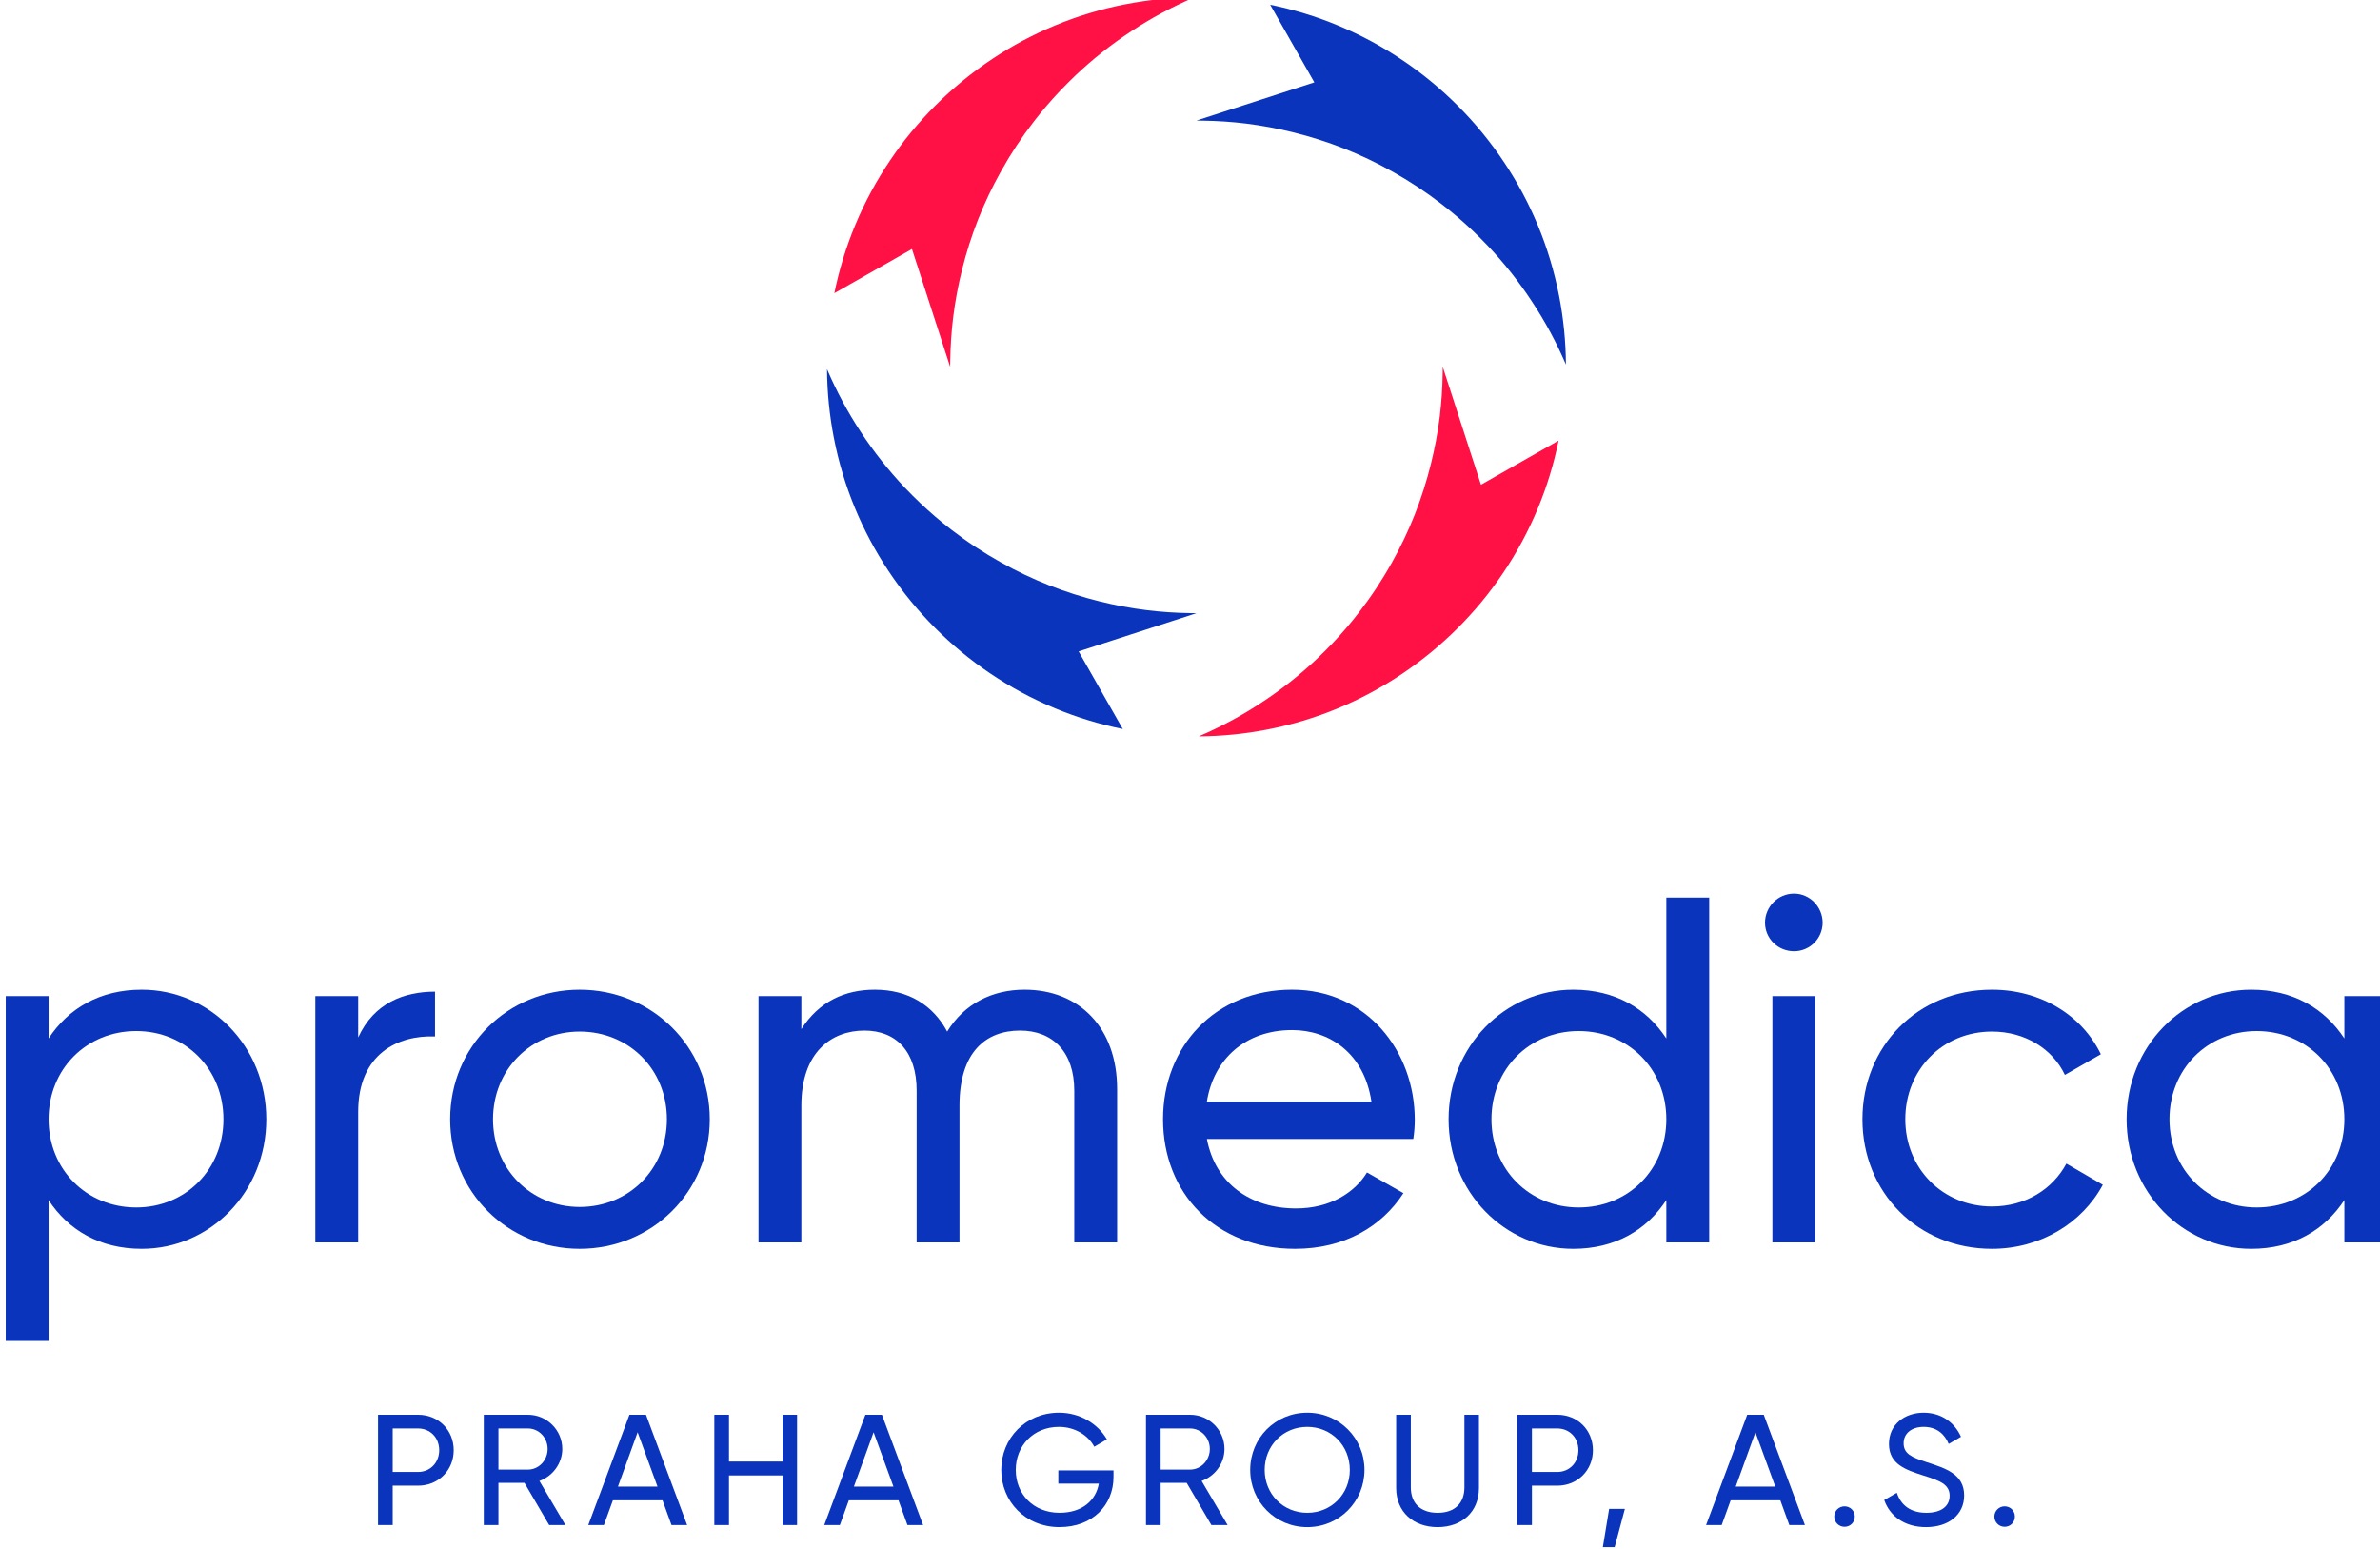
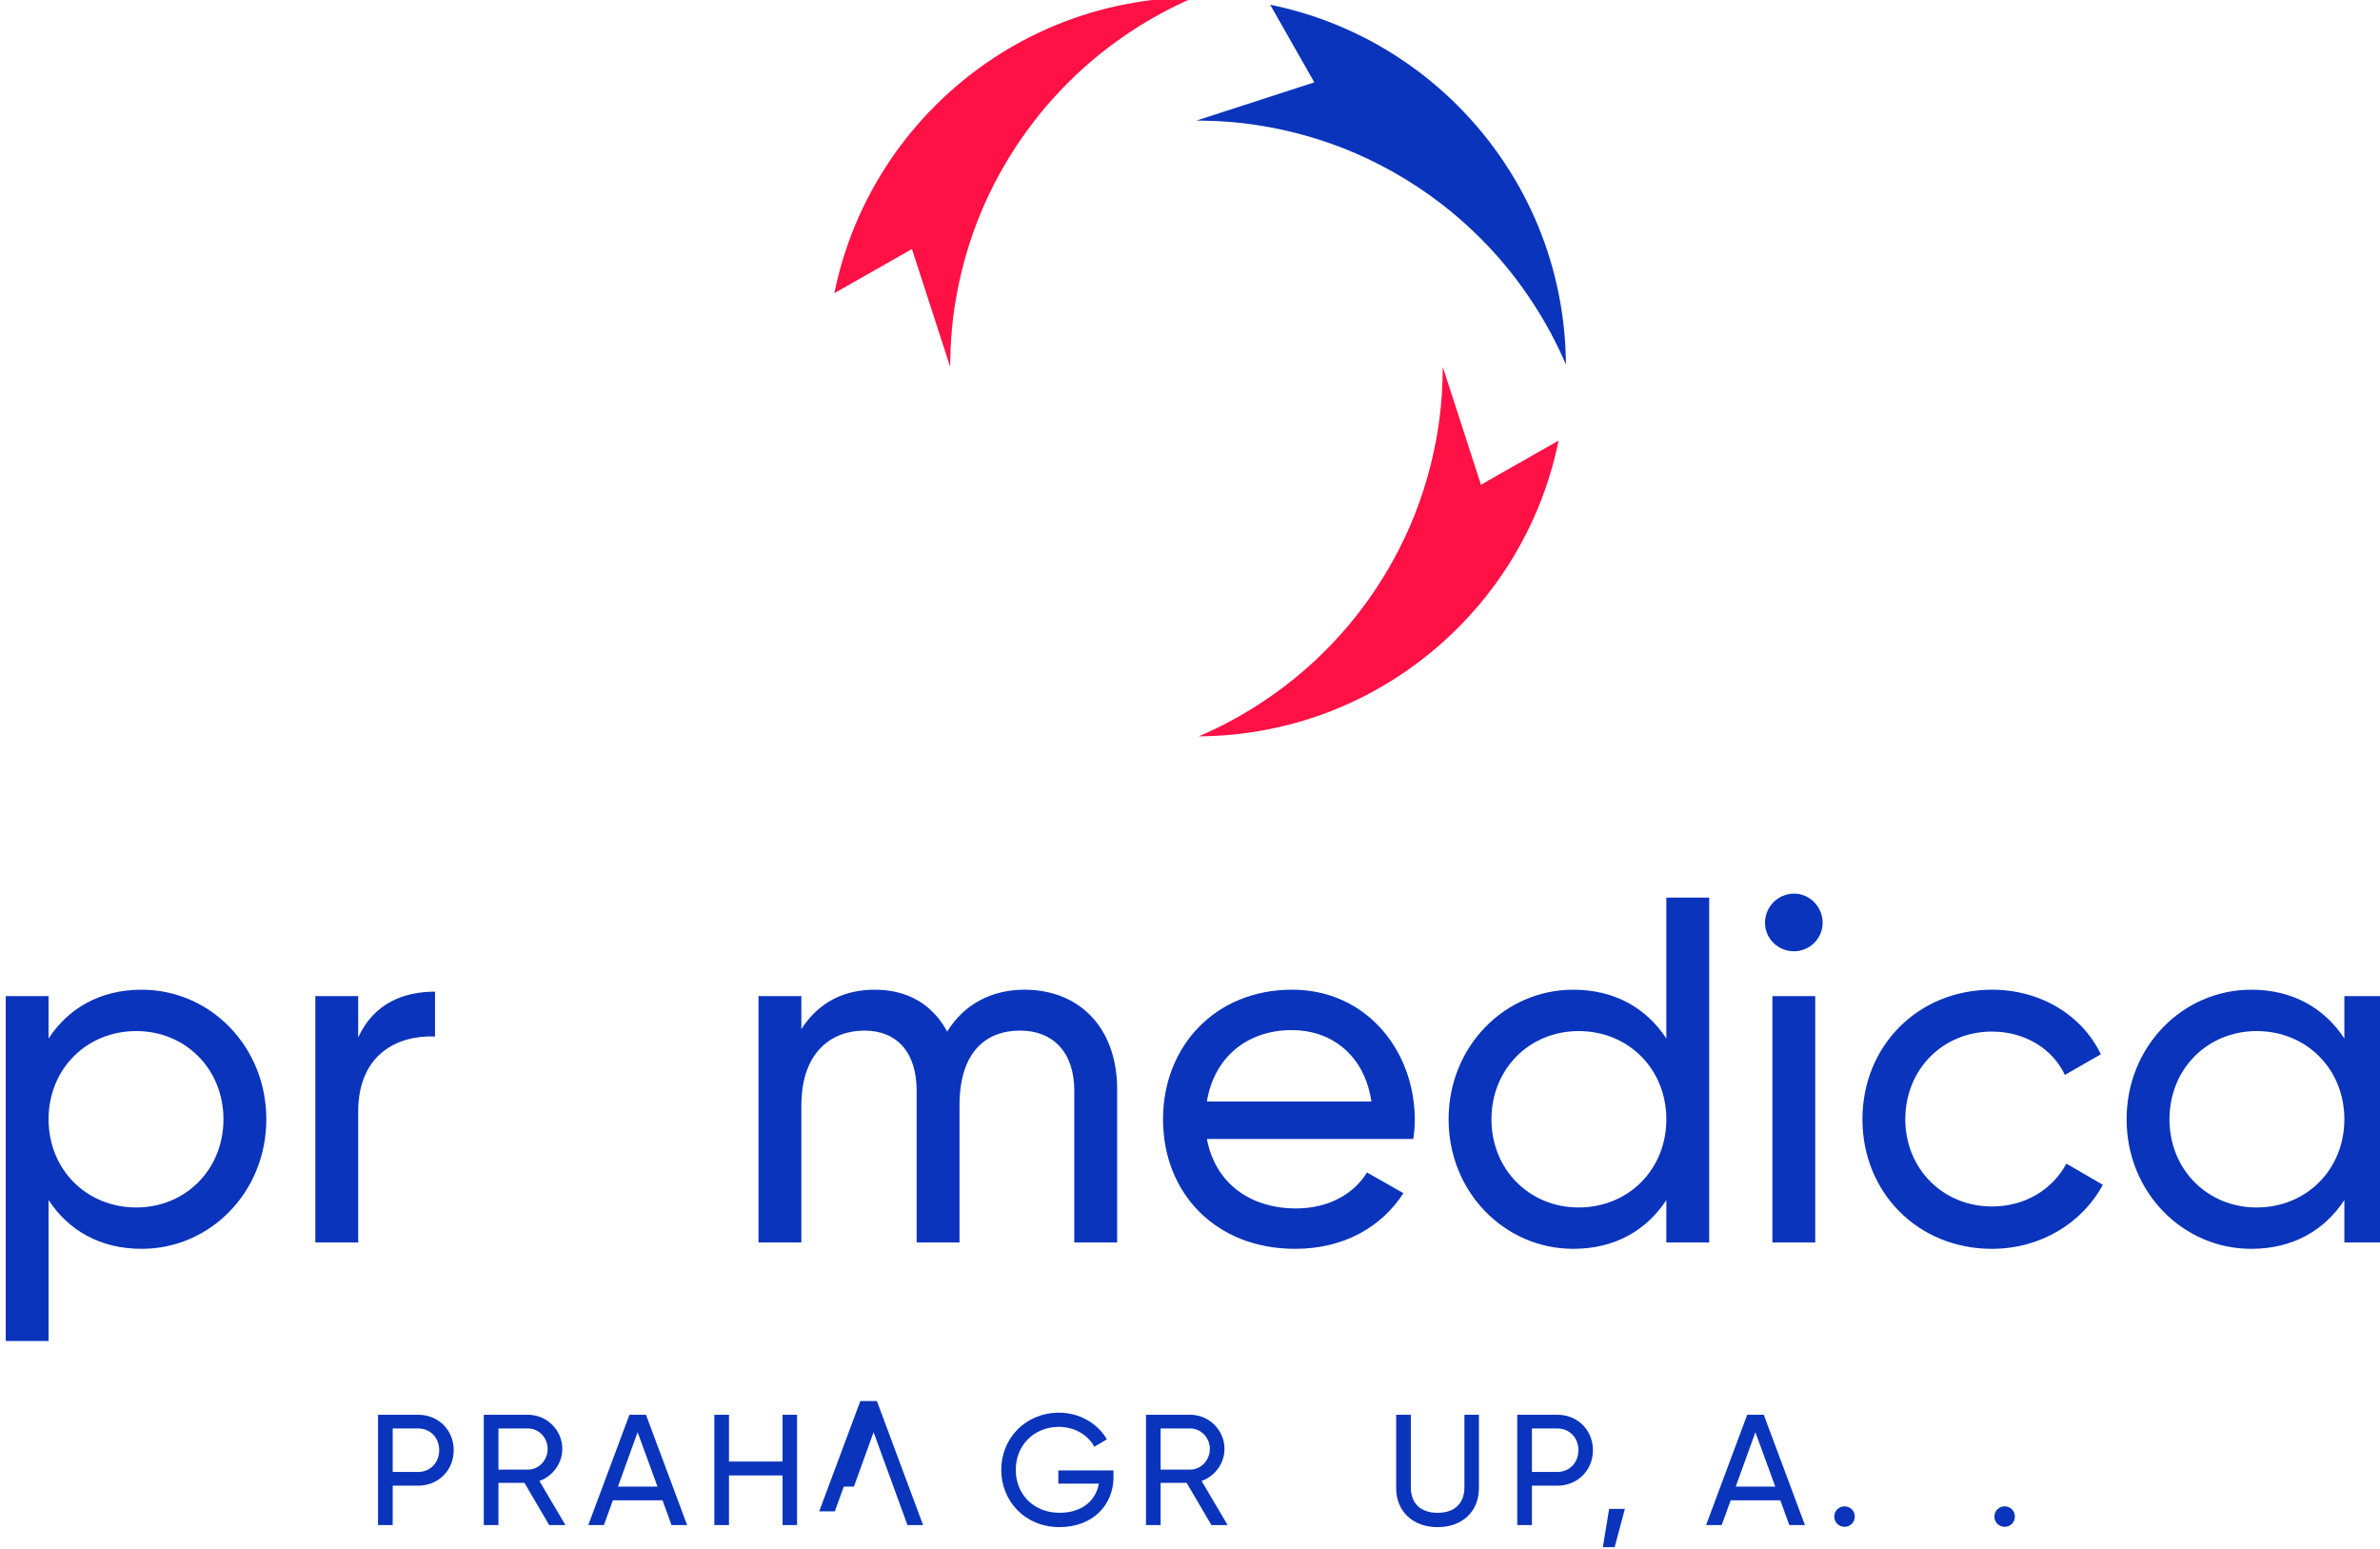
<svg xmlns="http://www.w3.org/2000/svg" id="svg8" version="1.1" viewBox="0 0 46.609 30.329" height="114.629" width="176.16">
  <defs id="defs2" />
  <g id="layer1" transform="translate(-69.171,-101.696)">
    <g id="g752" transform="matrix(0.353,0,0,-0.353,-110.078,182.597)">
      <g id="g254" transform="translate(532.154,148.731)">
        <path d="M 0,0 C 0,0.7 -0.499,1.207 -1.172,1.207 H -2.58 v -2.413 h 1.408 C -0.499,-1.206 0,-0.69 0,0 m 0.804,0 c 0,-1.11 -0.848,-1.967 -1.976,-1.967 H -2.58 v -2.186 h -0.814 v 6.121 h 2.222 C -0.044,1.968 0.804,1.12 0.804,0" style="fill:#0a34bc;fill-opacity:1;fill-rule:nonzero;stroke:none" id="path256" />
      </g>
      <g id="g258" transform="translate(535.44,147.656)">
        <path d="m 0,0 h 1.636 c 0.602,0 1.093,0.516 1.093,1.146 0,0.629 -0.491,1.136 -1.093,1.136 H 0 Z M 1.442,-0.734 H 0 v -2.344 h -0.813 v 6.121 h 2.449 c 1.049,0 1.906,-0.848 1.906,-1.897 0,-0.805 -0.534,-1.513 -1.269,-1.776 L 3.717,-3.078 H 2.815 Z" style="fill:#0a34bc;fill-opacity:1;fill-rule:nonzero;stroke:none" id="path260" />
      </g>
      <g id="g262" transform="translate(544.264,146.712)">
        <path d="M 0,0 -1.103,3.017 -2.195,0 Z M 0.279,-0.761 H -2.475 L -2.974,-2.134 H -3.84 l 2.283,6.121 h 0.918 L 1.644,-2.134 H 0.778 Z" style="fill:#0a34bc;fill-opacity:1;fill-rule:nonzero;stroke:none" id="path264" />
      </g>
      <g id="g266" transform="translate(552.007,150.699)">
        <path d="m 0,0 v -6.121 h -0.805 v 2.755 H -3.777 V -6.121 H -4.591 V 0 h 0.814 v -2.597 h 2.972 V 0 Z" style="fill:#0a34bc;fill-opacity:1;fill-rule:nonzero;stroke:none" id="path268" />
      </g>
      <g id="g270" transform="translate(557.354,146.712)">
-         <path d="M 0,0 -1.102,3.017 -2.194,0 Z m 0.28,-0.761 h -2.755 l -0.498,-1.373 h -0.866 l 2.282,6.121 h 0.918 L 1.645,-2.134 H 0.778 Z" style="fill:#0a34bc;fill-opacity:1;fill-rule:nonzero;stroke:none" id="path272" />
+         <path d="M 0,0 -1.102,3.017 -2.194,0 Z h -2.755 l -0.498,-1.373 h -0.866 l 2.282,6.121 h 0.918 L 1.645,-2.134 H 0.778 Z" style="fill:#0a34bc;fill-opacity:1;fill-rule:nonzero;stroke:none" id="path272" />
      </g>
      <g id="g274" transform="translate(569.562,147.245)">
        <path d="m 0,0 c 0,-1.557 -1.154,-2.78 -2.999,-2.78 -1.889,0 -3.228,1.425 -3.228,3.174 0,1.757 1.348,3.174 3.21,3.174 1.146,0 2.143,-0.603 2.65,-1.478 L -1.066,1.679 c -0.35,0.656 -1.094,1.102 -1.959,1.102 -1.417,0 -2.397,-1.05 -2.397,-2.387 0,-1.33 0.971,-2.379 2.432,-2.379 1.267,0 2.019,0.7 2.177,1.618 H -3.061 V 0.367 H 0 Z" style="fill:#0a34bc;fill-opacity:1;fill-rule:nonzero;stroke:none" id="path276" />
      </g>
      <g id="g278" transform="translate(572.177,147.656)">
        <path d="m 0,0 h 1.636 c 0.602,0 1.093,0.516 1.093,1.146 0,0.629 -0.491,1.136 -1.093,1.136 H 0 Z M 1.443,-0.734 H 0 v -2.344 h -0.813 v 6.121 h 2.449 c 1.049,0 1.906,-0.848 1.906,-1.897 0,-0.805 -0.533,-1.513 -1.269,-1.776 L 3.717,-3.078 H 2.816 Z" style="fill:#0a34bc;fill-opacity:1;fill-rule:nonzero;stroke:none" id="path280" />
      </g>
      <g id="g282" transform="translate(582.672,147.638)">
-         <path d="m 0,0 c 0,1.347 -1.023,2.388 -2.361,2.388 -1.338,0 -2.362,-1.041 -2.362,-2.388 0,-1.338 1.024,-2.379 2.362,-2.379 C -1.023,-2.379 0,-1.338 0,0 m -5.526,0 c 0,1.767 1.389,3.175 3.165,3.175 1.775,0 3.174,-1.408 3.174,-3.175 0,-1.758 -1.399,-3.174 -3.174,-3.174 -1.776,0 -3.165,1.416 -3.165,3.174" style="fill:#0a34bc;fill-opacity:1;fill-rule:nonzero;stroke:none" id="path284" />
-       </g>
+         </g>
      <g id="g286" transform="translate(585.244,146.632)">
        <path d="M 0,0 V 4.066 H 0.813 V 0.035 c 0,-0.847 0.507,-1.408 1.487,-1.408 0.979,0 1.486,0.561 1.486,1.408 V 4.066 H 4.591 V 0 C 4.591,-1.329 3.638,-2.168 2.3,-2.168 0.962,-2.168 0,-1.329 0,0" style="fill:#0a34bc;fill-opacity:1;fill-rule:nonzero;stroke:none" id="path288" />
      </g>
      <g id="g290" transform="translate(595.354,148.731)">
        <path d="m 0,0 c 0,0.7 -0.498,1.207 -1.172,1.207 h -1.407 v -2.413 h 1.407 C -0.498,-1.206 0,-0.69 0,0 m 0.805,0 c 0,-1.11 -0.848,-1.967 -1.977,-1.967 h -1.407 v -2.186 h -0.814 v 6.121 h 2.221 C -0.043,1.968 0.805,1.12 0.805,0" style="fill:#0a34bc;fill-opacity:1;fill-rule:nonzero;stroke:none" id="path292" />
      </g>
      <g id="g294" transform="translate(597.365,143.354)">
        <path d="m 0,0 h -0.655 l 0.349,2.124 h 0.874 z" style="fill:#0a34bc;fill-opacity:1;fill-rule:nonzero;stroke:none" id="path296" />
      </g>
      <g id="g298" transform="translate(606.276,146.712)">
        <path d="M 0,0 -1.102,3.017 -2.194,0 Z m 0.28,-0.761 h -2.755 l -0.498,-1.373 h -0.866 l 2.282,6.121 h 0.918 L 1.645,-2.134 H 0.778 Z" style="fill:#0a34bc;fill-opacity:1;fill-rule:nonzero;stroke:none" id="path300" />
      </g>
      <g id="g302" transform="translate(609.548,145.05)">
        <path d="m 0,0 c 0,0.314 0.254,0.568 0.568,0.568 0.325,0 0.57,-0.254 0.57,-0.568 0,-0.315 -0.245,-0.568 -0.57,-0.568 C 0.254,-0.568 0,-0.315 0,0" style="fill:#0a34bc;fill-opacity:1;fill-rule:nonzero;stroke:none" id="path304" />
      </g>
      <g id="g306" transform="translate(612.32,145.968)">
-         <path d="m 0,0 0.7,0.402 c 0.218,-0.673 0.743,-1.111 1.635,-1.111 0.866,0 1.294,0.394 1.294,0.945 0,0.629 -0.542,0.839 -1.442,1.119 -0.98,0.315 -1.924,0.622 -1.924,1.758 0,1.102 0.9,1.732 1.924,1.732 1.005,0 1.731,-0.569 2.072,-1.338 L 3.577,3.113 C 3.358,3.638 2.93,4.058 2.187,4.058 1.53,4.058 1.076,3.708 1.076,3.147 1.076,2.579 1.504,2.369 2.361,2.099 3.428,1.749 4.434,1.434 4.434,0.254 4.434,-0.822 3.568,-1.504 2.317,-1.504 1.154,-1.504 0.323,-0.918 0,0" style="fill:#0a34bc;fill-opacity:1;fill-rule:nonzero;stroke:none" id="path308" />
-       </g>
+         </g>
      <g id="g310" transform="translate(618.432,145.05)">
        <path d="M 0,0 C 0,0.314 0.253,0.568 0.568,0.568 0.892,0.568 1.137,0.314 1.137,0 1.137,-0.315 0.892,-0.568 0.568,-0.568 0.253,-0.568 0,-0.315 0,0" style="fill:#0a34bc;fill-opacity:1;fill-rule:nonzero;stroke:none" id="path312" />
      </g>
      <g id="g314" transform="translate(520.184,167.09)">
        <path d="m 0,0 c 0,2.788 -2.104,4.893 -4.837,4.893 -2.761,0 -4.865,-2.105 -4.865,-4.893 0,-2.787 2.104,-4.892 4.865,-4.892 C -2.104,-4.892 0,-2.787 0,0 m 2.378,0 c 0,-4.045 -3.115,-7.187 -6.914,-7.187 -2.323,0 -4.072,1.038 -5.166,2.705 v -7.817 h -2.377 V 6.833 h 2.377 V 4.482 c 1.094,1.667 2.843,2.706 5.166,2.706 3.799,0 6.914,-3.143 6.914,-7.188" style="fill:#0a34bc;fill-opacity:1;fill-rule:nonzero;stroke:none" id="path316" />
      </g>
      <g id="g318" transform="translate(531.922,174.17)">
        <path d="m 0,0 v -2.487 c -2.05,0.082 -4.263,-0.956 -4.263,-4.182 v -7.242 h -2.378 v 13.665 h 2.378 V -2.542 C -3.389,-0.629 -1.722,0 0,0" style="fill:#0a34bc;fill-opacity:1;fill-rule:nonzero;stroke:none" id="path320" />
      </g>
      <g id="g322" transform="translate(544.786,167.09)">
-         <path d="m 0,0 c 0,2.761 -2.104,4.865 -4.838,4.865 -2.705,0 -4.809,-2.104 -4.809,-4.865 0,-2.76 2.104,-4.864 4.809,-4.864 C -2.104,-4.864 0,-2.76 0,0 m -12.025,0 c 0,4.045 3.197,7.188 7.187,7.188 3.99,0 7.216,-3.143 7.216,-7.188 0,-4.045 -3.226,-7.187 -7.216,-7.187 -3.99,0 -7.187,3.142 -7.187,7.187" style="fill:#0a34bc;fill-opacity:1;fill-rule:nonzero;stroke:none" id="path324" />
-       </g>
+         </g>
      <g id="g326" transform="translate(569.764,168.757)">
        <path d="m 0,0 v -8.499 h -2.378 v 8.418 c 0,2.158 -1.202,3.334 -3.006,3.334 -1.913,0 -3.362,-1.203 -3.362,-4.154 v -7.598 h -2.377 v 8.418 c 0,2.158 -1.121,3.334 -2.898,3.334 -1.831,0 -3.498,-1.203 -3.498,-4.154 v -7.598 h -2.377 V 5.166 h 2.377 V 3.335 c 0.984,1.53 2.406,2.186 4.073,2.186 1.858,0 3.224,-0.847 4.017,-2.323 0.956,1.558 2.514,2.323 4.291,2.323 C -2.104,5.521 0,3.417 0,0" style="fill:#0a34bc;fill-opacity:1;fill-rule:nonzero;stroke:none" id="path328" />
      </g>
      <g id="g330" transform="translate(574.743,168.075)">
        <path d="M 0,0 H 9.128 C 8.718,2.705 6.777,3.963 4.728,3.963 2.159,3.963 0.382,2.378 0,0 m 4.946,-5.931 c 1.886,0 3.253,0.874 3.936,1.995 l 2.022,-1.148 C 9.702,-6.942 7.625,-8.172 4.892,-8.172 c -4.401,0 -7.325,3.088 -7.325,7.188 0,4.045 2.897,7.188 7.161,7.188 4.126,0 6.805,-3.39 6.805,-7.216 0,-0.355 -0.027,-0.71 -0.082,-1.065 L 0,-2.077 c 0.464,-2.46 2.404,-3.854 4.946,-3.854" style="fill:#0a34bc;fill-opacity:1;fill-rule:nonzero;stroke:none" id="path332" />
      </g>
      <g id="g334" transform="translate(600.232,167.09)">
        <path d="m 0,0 c 0,2.788 -2.104,4.893 -4.864,4.893 -2.734,0 -4.838,-2.105 -4.838,-4.893 0,-2.787 2.104,-4.892 4.838,-4.892 C -2.104,-4.892 0,-2.787 0,0 M 2.378,12.299 V -6.832 H 0 v 2.35 c -1.093,-1.667 -2.842,-2.705 -5.165,-2.705 -3.799,0 -6.915,3.142 -6.915,7.187 0,4.045 3.116,7.188 6.915,7.188 2.323,0 4.072,-1.039 5.165,-2.706 v 7.817 z" style="fill:#0a34bc;fill-opacity:1;fill-rule:nonzero;stroke:none" id="path336" />
      </g>
      <path d="m 606.116,173.923 h 2.377 v -13.665 h -2.377 z m -0.41,4.073 c 0,0.874 0.71,1.612 1.612,1.612 0.875,0 1.585,-0.738 1.585,-1.612 0,-0.875 -0.71,-1.585 -1.585,-1.585 -0.902,0 -1.612,0.71 -1.612,1.585" style="fill:#0a34bc;fill-opacity:1;fill-rule:nonzero;stroke:none" id="path338" />
      <g id="g340" transform="translate(611.111,167.09)">
        <path d="m 0,0 c 0,4.045 3.061,7.188 7.187,7.188 2.707,0 5.002,-1.421 6.041,-3.581 L 11.232,2.46 C 10.55,3.908 9.019,4.865 7.187,4.865 4.455,4.865 2.378,2.761 2.378,0 c 0,-2.732 2.077,-4.837 4.809,-4.837 1.859,0 3.363,0.956 4.127,2.377 l 2.023,-1.175 C 12.189,-5.767 9.866,-7.187 7.187,-7.187 3.061,-7.187 0,-4.045 0,0" style="fill:#0a34bc;fill-opacity:1;fill-rule:nonzero;stroke:none" id="path342" />
      </g>
      <g id="g344" transform="translate(637.847,167.09)">
        <path d="m 0,0 c 0,2.788 -2.104,4.893 -4.865,4.893 -2.733,0 -4.837,-2.105 -4.837,-4.893 0,-2.787 2.104,-4.892 4.837,-4.892 C -2.104,-4.892 0,-2.787 0,0 M 2.378,6.833 V -6.832 H 0 v 2.35 c -1.094,-1.667 -2.843,-2.705 -5.166,-2.705 -3.799,0 -6.914,3.142 -6.914,7.187 0,4.045 3.115,7.188 6.914,7.188 2.323,0 4.072,-1.039 5.166,-2.706 v 2.351 z" style="fill:#0a34bc;fill-opacity:1;fill-rule:nonzero;stroke:none" id="path346" />
      </g>
      <g id="g348" transform="translate(589.948,202.291)">
        <path d="m 0,0 -2.119,6.538 c 0,-0.117 0,-0.235 -0.005,-0.352 C -2.135,5.377 -2.189,4.576 -2.285,3.792 -2.397,2.893 -2.562,2.013 -2.777,1.151 -3.013,0.198 -3.311,-0.734 -3.666,-1.636 -4.029,-2.557 -4.455,-3.45 -4.937,-4.309 -5.478,-5.281 -6.09,-6.208 -6.768,-7.082 c -0.456,-0.591 -0.942,-1.159 -1.456,-1.7 -0.279,-0.292 -0.566,-0.579 -0.858,-0.859 -0.951,-0.898 -1.984,-1.718 -3.083,-2.437 -1.099,-0.727 -2.266,-1.356 -3.489,-1.88 1.292,0.008 2.557,0.137 3.782,0.374 1.366,0.263 2.684,0.661 3.935,1.181 1.221,0.506 2.38,1.126 3.468,1.85 1.145,0.759 2.211,1.631 3.178,2.599 0.927,0.927 1.766,1.94 2.501,3.03 0.765,1.129 1.418,2.34 1.948,3.616 0.498,1.197 0.883,2.454 1.149,3.758 z" style="fill:#ff1045;fill-opacity:1;fill-rule:nonzero;stroke:none" id="path350" />
      </g>
      <g id="g352" transform="translate(580.703,224.613)">
        <path d="m 0,0 -6.538,-2.119 c 0.117,0 0.235,0 0.352,-0.006 0.809,-0.011 1.61,-0.065 2.394,-0.161 0.899,-0.112 1.779,-0.277 2.641,-0.492 0.953,-0.236 1.885,-0.534 2.787,-0.888 0.921,-0.364 1.814,-0.79 2.673,-1.271 0.972,-0.542 1.899,-1.154 2.774,-1.832 0.59,-0.456 1.158,-0.942 1.699,-1.456 0.293,-0.279 0.579,-0.566 0.859,-0.858 0.899,-0.951 1.718,-1.984 2.437,-3.083 0.728,-1.099 1.356,-2.266 1.881,-3.489 -0.009,1.292 -0.137,2.557 -0.375,3.782 -0.263,1.366 -0.661,2.684 -1.181,3.936 -0.505,1.22 -1.126,2.379 -1.849,3.467 -0.76,1.145 -1.632,2.211 -2.6,3.178 C 7.028,-0.365 6.014,0.474 4.924,1.209 3.795,1.975 2.584,2.627 1.308,3.157 0.111,3.655 -1.146,4.04 -2.449,4.306 Z" style="fill:#0a34bc;fill-opacity:1;fill-rule:nonzero;stroke:none" id="path354" />
      </g>
      <g id="g356" transform="translate(567.627,193.045)">
-         <path d="m 0,0 6.538,2.12 c -0.117,0 -0.235,0 -0.352,0.005 C 5.377,2.137 4.576,2.191 3.792,2.287 2.893,2.398 2.013,2.563 1.151,2.778 0.198,3.014 -0.734,3.312 -1.636,3.667 -2.557,4.03 -3.45,4.456 -4.309,4.937 c -0.972,0.542 -1.899,1.154 -2.774,1.832 -0.59,0.456 -1.158,0.943 -1.699,1.457 -0.293,0.278 -0.579,0.565 -0.859,0.857 -0.899,0.951 -1.718,1.984 -2.44,3.083 -0.725,1.099 -1.353,2.266 -1.877,3.49 0.008,-1.293 0.136,-2.558 0.374,-3.782 0.263,-1.367 0.661,-2.684 1.181,-3.936 0.506,-1.221 1.126,-2.38 1.849,-3.467 0.76,-1.146 1.632,-2.211 2.6,-3.179 0.926,-0.927 1.94,-1.766 3.03,-2.501 1.129,-0.765 2.34,-1.418 3.616,-1.948 1.197,-0.497 2.454,-0.883 3.758,-1.148 z" style="fill:#0a34bc;fill-opacity:1;fill-rule:nonzero;stroke:none" id="path358" />
-       </g>
+         </g>
      <g id="g360" transform="translate(558.381,215.367)">
        <path d="m 0,0 2.12,-6.538 c 0,0.117 0,0.235 0.005,0.352 0.012,0.81 0.065,1.61 0.161,2.395 0.112,0.898 0.277,1.778 0.492,2.64 0.236,0.954 0.534,1.885 0.889,2.787 0.363,0.921 0.789,1.815 1.27,2.673 0.542,0.973 1.154,1.899 1.832,2.774 0.456,0.59 0.942,1.158 1.456,1.699 0.279,0.293 0.566,0.58 0.858,0.859 0.951,0.899 1.984,1.718 3.083,2.44 1.099,0.725 2.266,1.353 3.489,1.878 C 14.363,13.95 13.098,13.822 11.873,13.584 10.507,13.322 9.189,12.923 7.938,12.403 6.717,11.898 5.558,11.277 4.47,10.554 3.325,9.794 2.259,8.922 1.292,7.954 0.365,7.028 -0.474,6.014 -1.209,4.924 -1.974,3.795 -2.627,2.584 -3.157,1.309 -3.654,0.111 -4.04,-1.146 -4.306,-2.449 Z" style="fill:#ff1045;fill-opacity:1;fill-rule:nonzero;stroke:none" id="path362" />
      </g>
    </g>
  </g>
</svg>